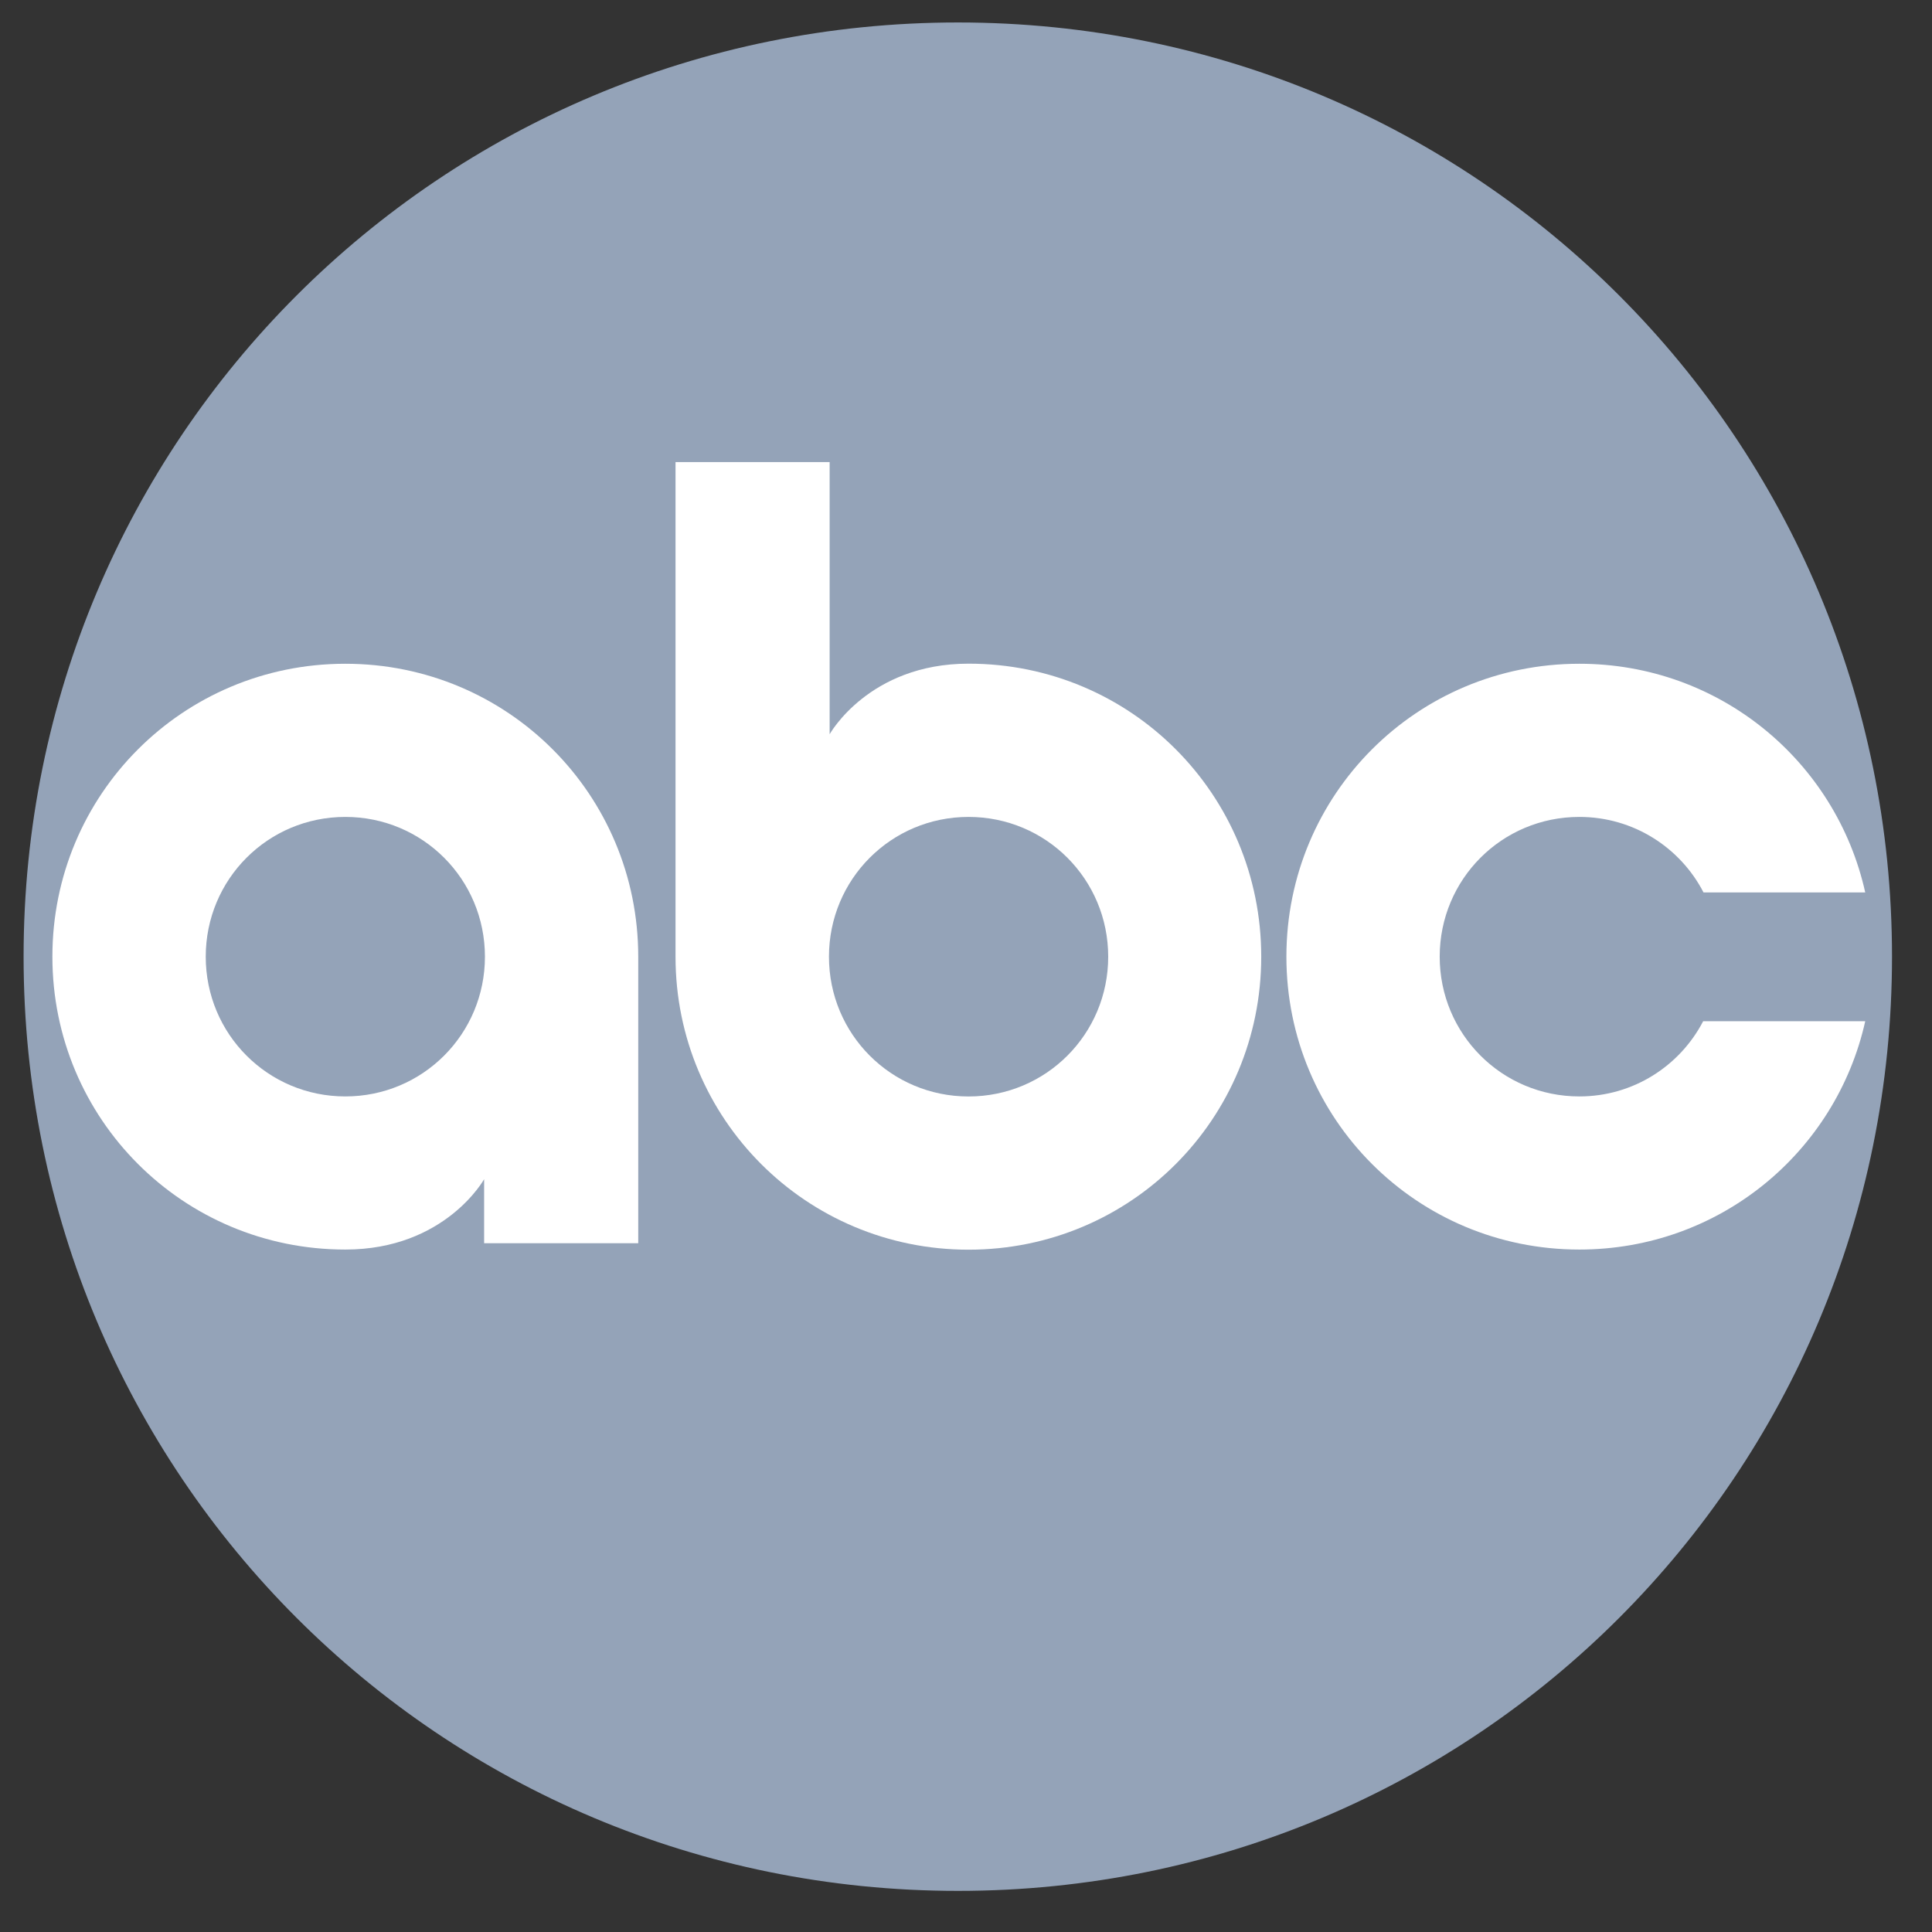
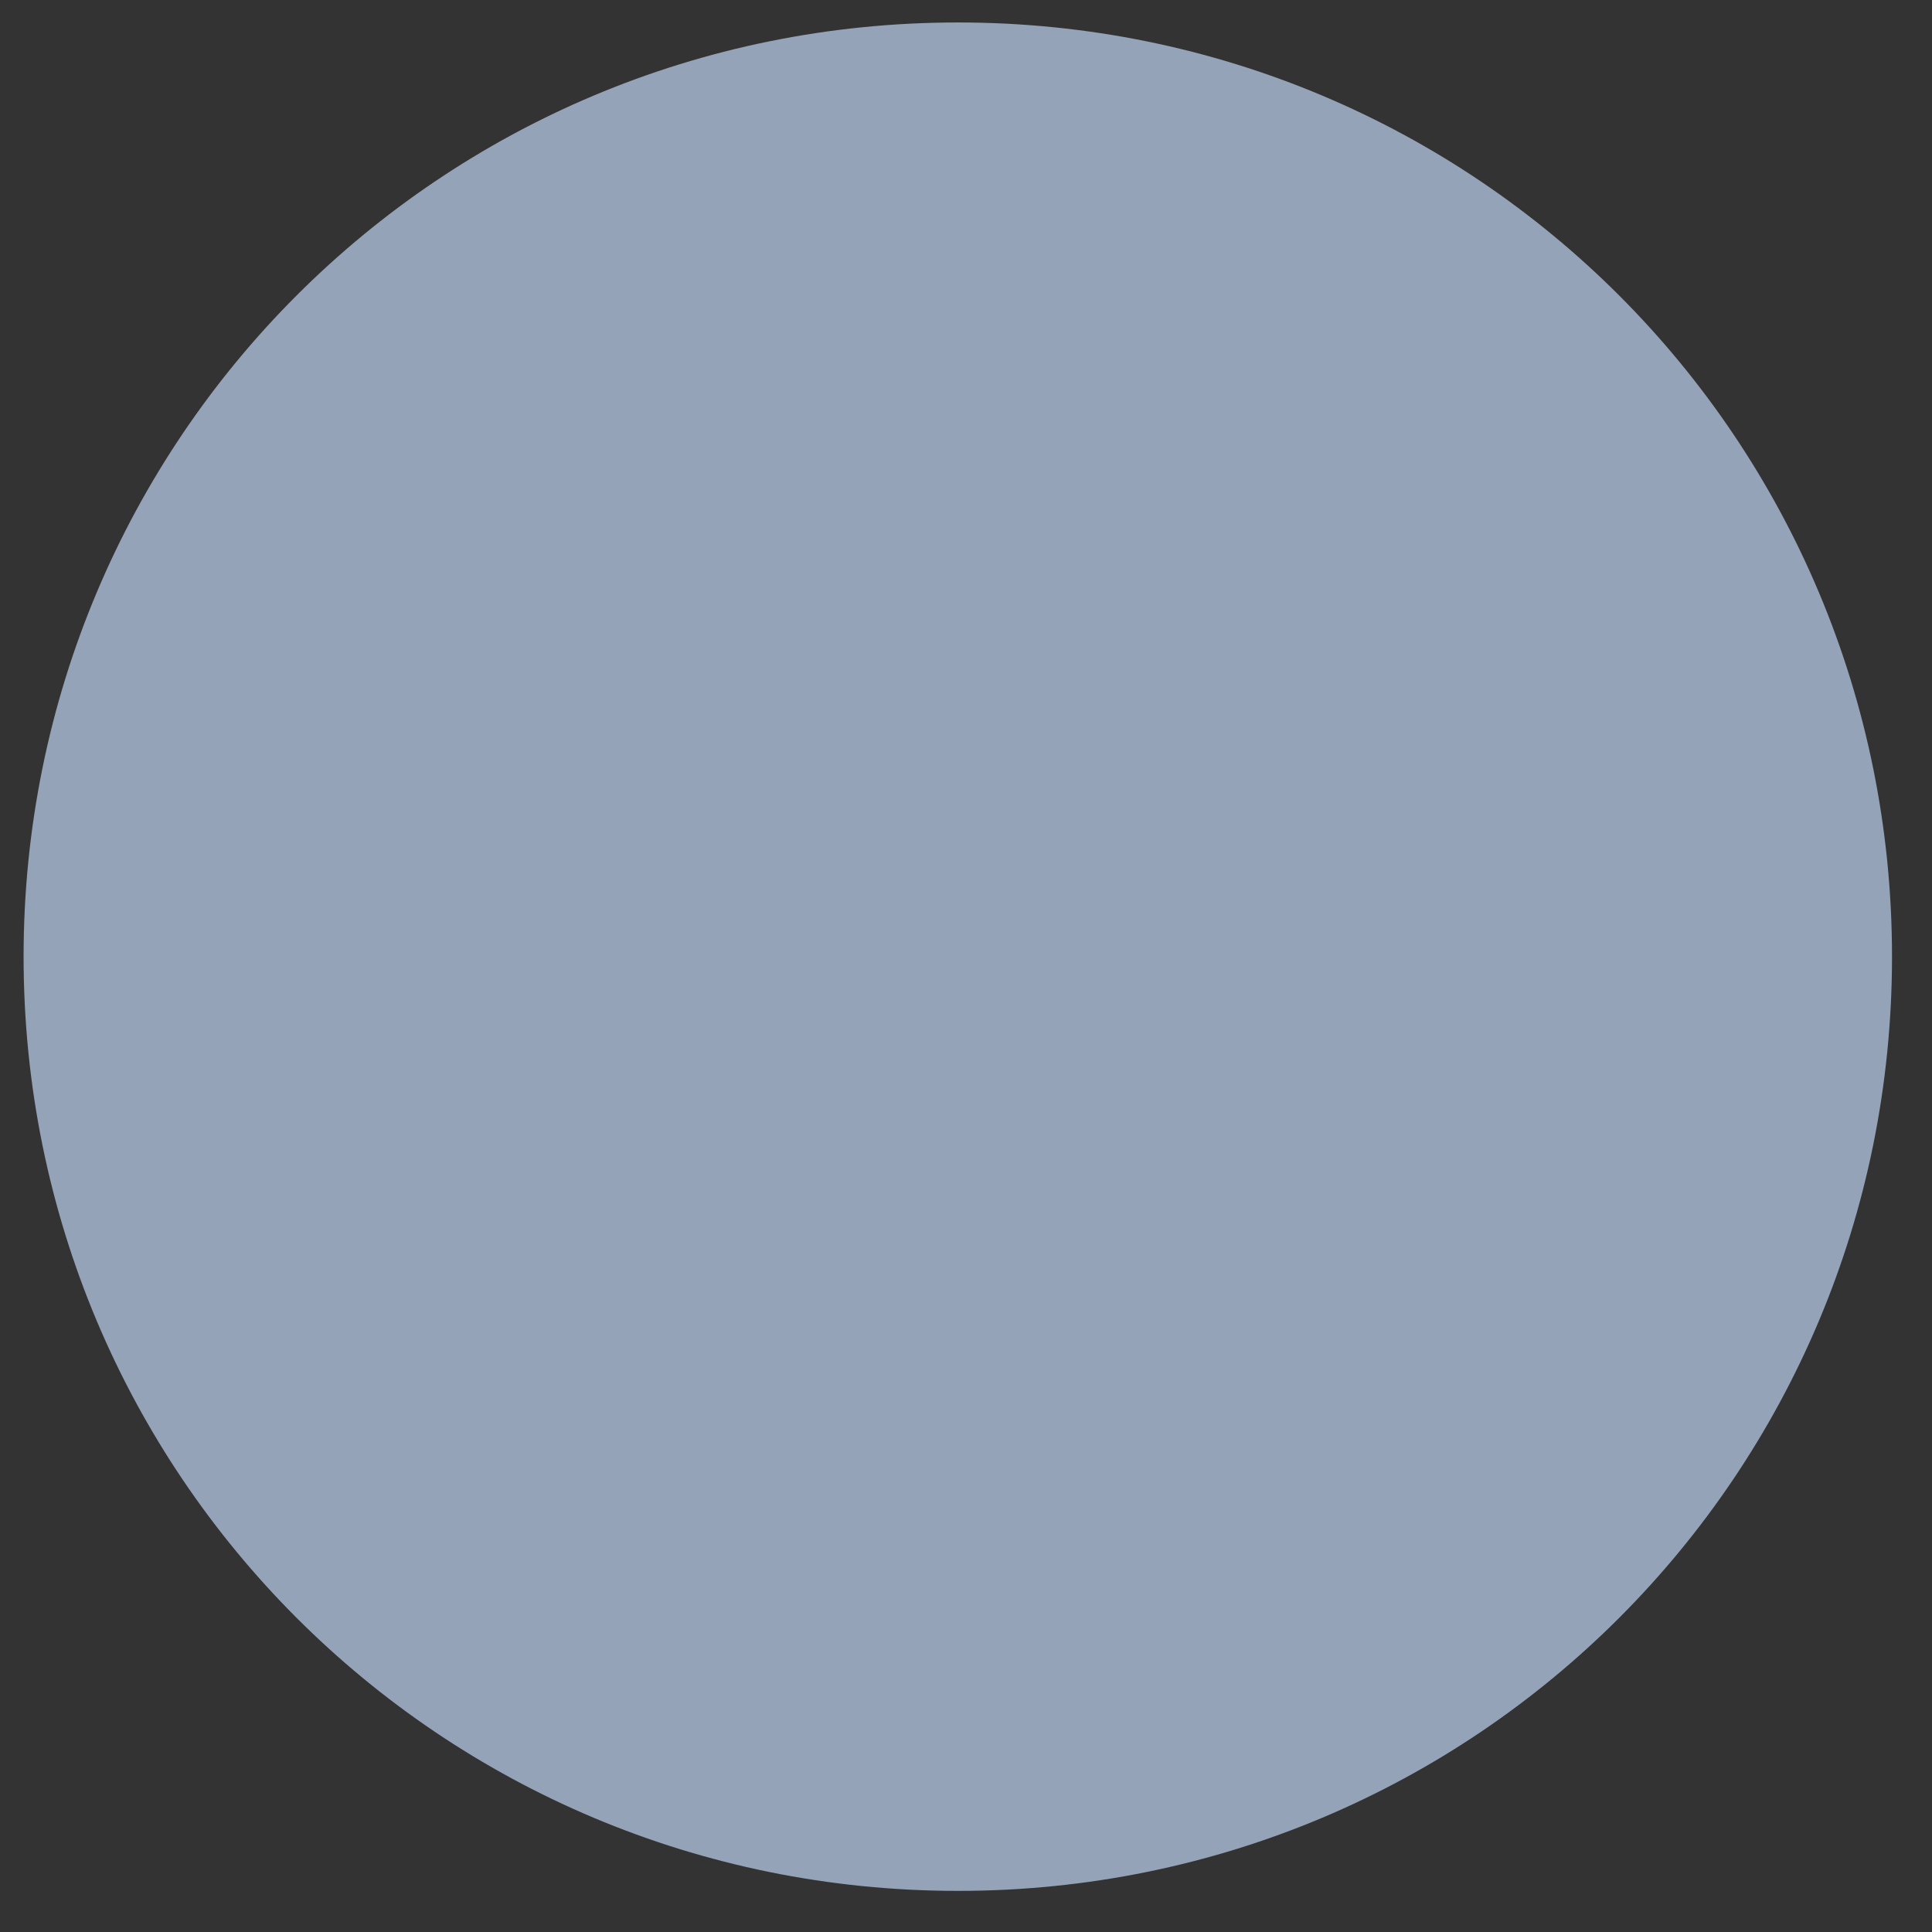
<svg xmlns="http://www.w3.org/2000/svg" width="43" height="43" viewBox="0 0 43 43" fill="none">
  <rect x="0" y="0" width="43" height="43" fill="#333333" stroke="none" />
  <g clip-path="url(#clip0_6433_32955)">
    <path d="M21.322 0.5C9.789 0.5 0.525 9.78 0.525 21.292C0.525 32.805 9.79 42.085 21.322 42.085C32.853 42.085 42.11 32.805 42.11 21.292C42.11 9.78 32.853 0.5 21.322 0.5Z" fill="#94A3B8" />
-     <path d="M7.686 14.773C4.068 14.773 1.166 17.684 1.166 21.292C1.166 24.901 4.068 27.811 7.686 27.811C9.907 27.811 10.775 26.245 10.775 26.245V27.67H14.205V21.292C14.205 17.684 11.303 14.773 7.686 14.773ZM7.686 18.182C9.41 18.182 10.793 19.571 10.793 21.293C10.793 23.014 9.41 24.403 7.686 24.403C5.961 24.403 4.579 23.014 4.579 21.293C4.579 19.571 5.961 18.182 7.686 18.182Z" fill="white" />
-     <path d="M15.035 10.284V21.293C15.035 24.901 17.94 27.814 21.557 27.814C25.174 27.814 28.071 24.901 28.071 21.293C28.071 17.684 25.174 14.771 21.557 14.771C19.336 14.771 18.465 16.342 18.465 16.342V10.284L15.035 10.284ZM21.557 18.182C23.282 18.182 24.665 19.571 24.665 21.293C24.665 23.015 23.282 24.404 21.557 24.404C19.832 24.404 18.45 23.015 18.45 21.293C18.45 19.571 19.832 18.182 21.557 18.182Z" fill="white" />
-     <path d="M35.151 14.773C31.533 14.773 28.631 17.684 28.631 21.292C28.631 24.901 31.533 27.811 35.151 27.811C38.273 27.811 40.863 25.643 41.514 22.729H37.907C37.39 23.722 36.354 24.403 35.151 24.403C33.426 24.403 32.043 23.014 32.043 21.292C32.043 19.57 33.426 18.182 35.151 18.182C36.358 18.182 37.399 18.865 37.915 19.863H41.514C40.866 16.946 38.276 14.773 35.151 14.773Z" fill="white" />
  </g>
  <defs>
    <clipPath id="clip0_6433_32955">
      <rect width="43" height="42" fill="white" transform="translate(0 0.5)" />
    </clipPath>
  </defs>
</svg>